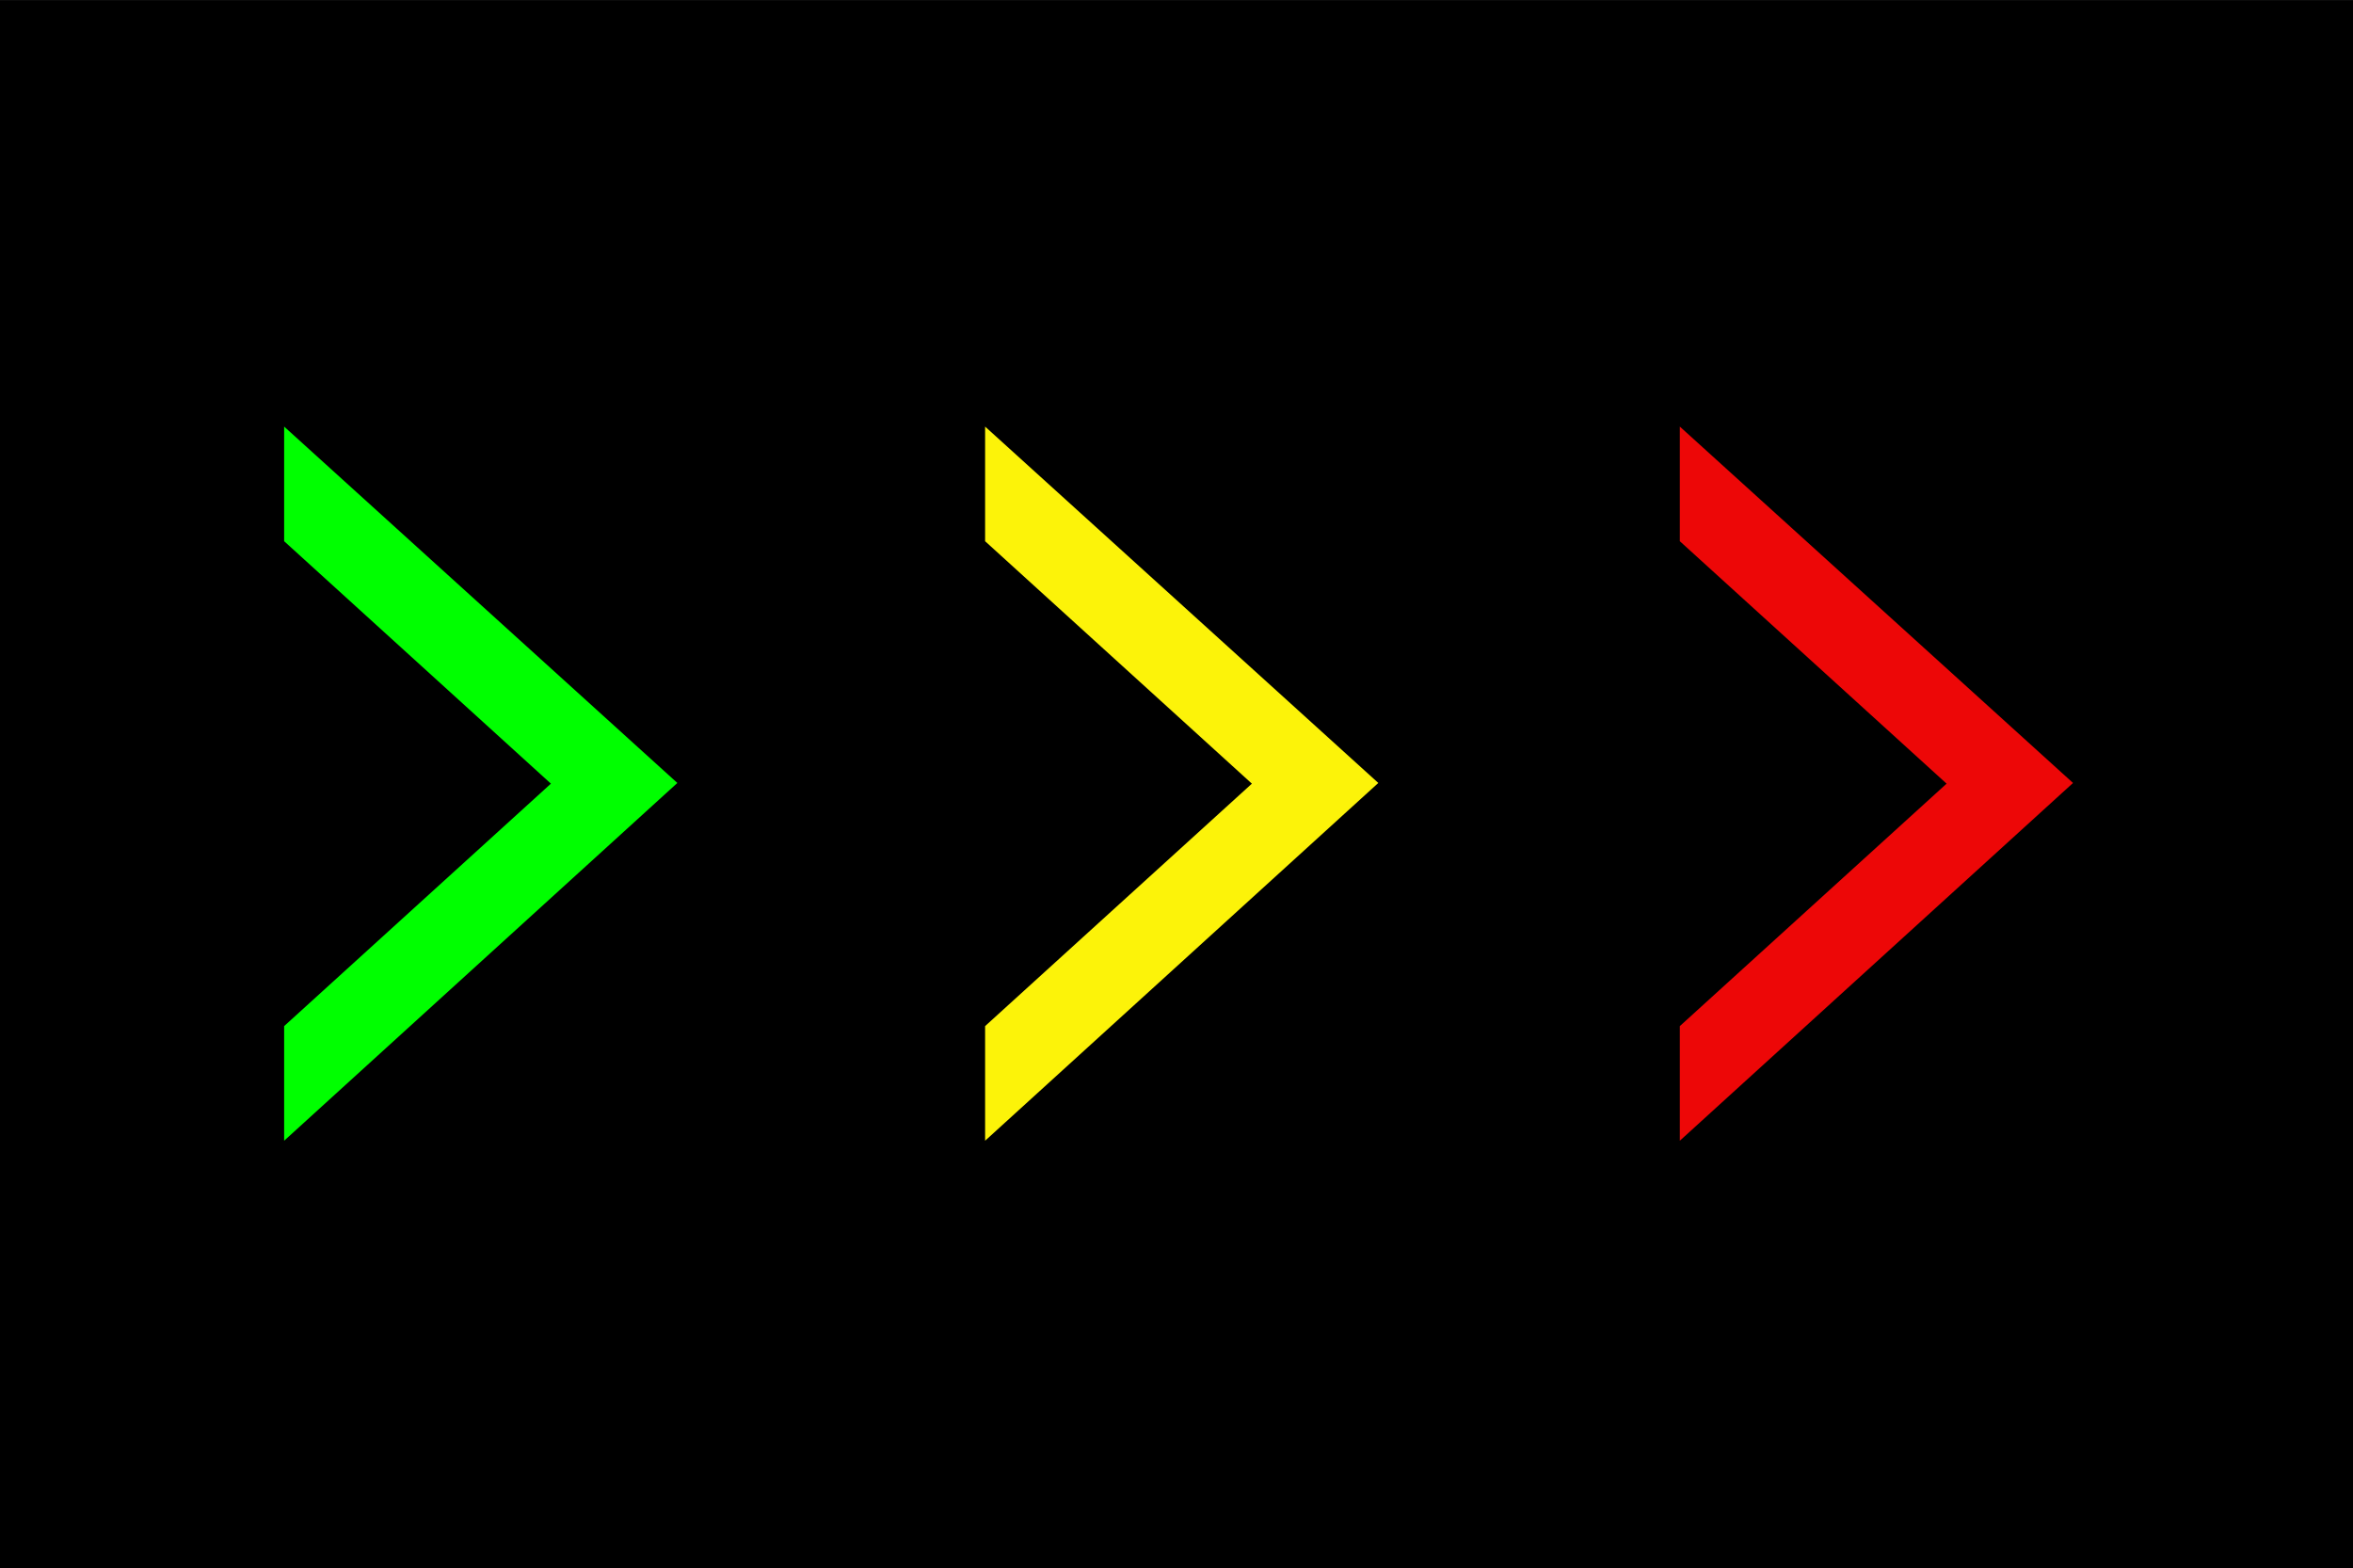
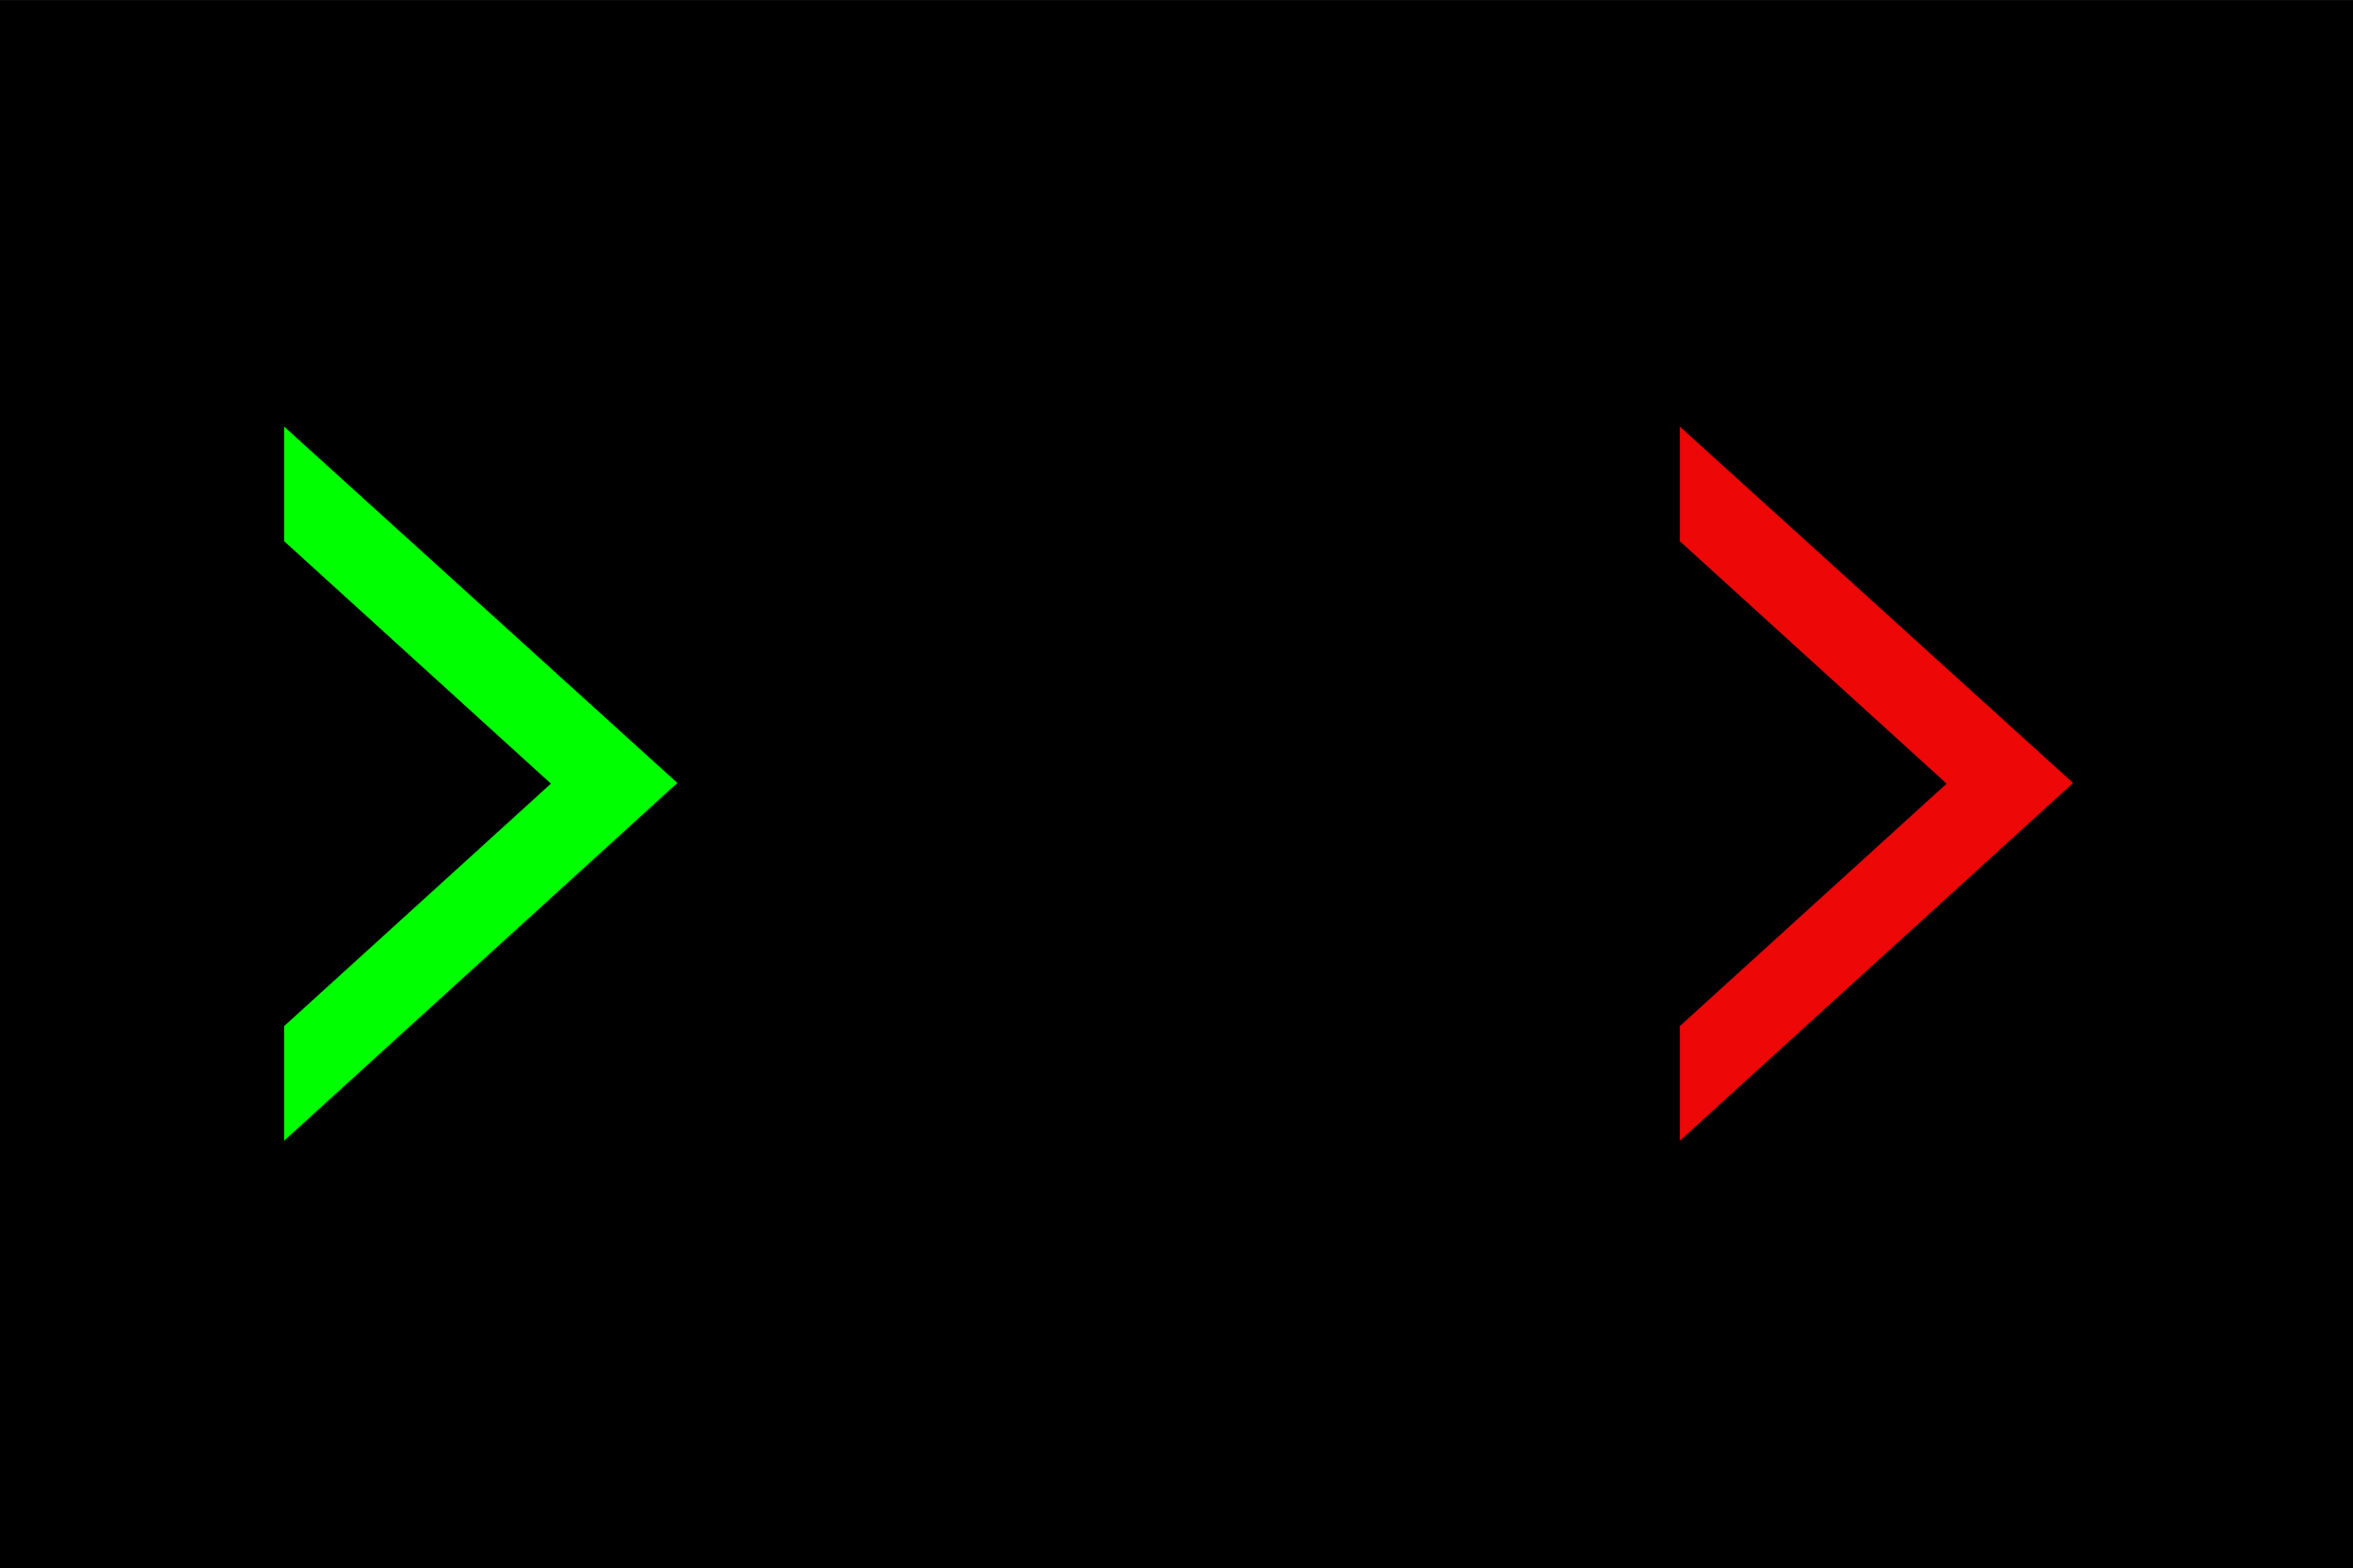
<svg xmlns="http://www.w3.org/2000/svg" height="853" viewBox="0 0 338.7 225.7" width="1280">
  <path d="m0 0h339.4v226.2h-339.4z" stroke-width="1.842" />
  <g stroke-width=".169">
-     <path d="m141.8 61.4v16.5l38.4 34.9-38.4 34.9v16.5l56.6-51.5z" fill="#fcf309" />
    <path d="m40.9 61.4v16.5l38.4 34.9-38.4 34.9v16.5l56.6-51.5z" fill="#0f0" />
    <path d="m241.8 61.4v16.5l38.4 34.9-38.4 34.9v16.5l56.6-51.5z" fill="#ed0707" />
  </g>
</svg>